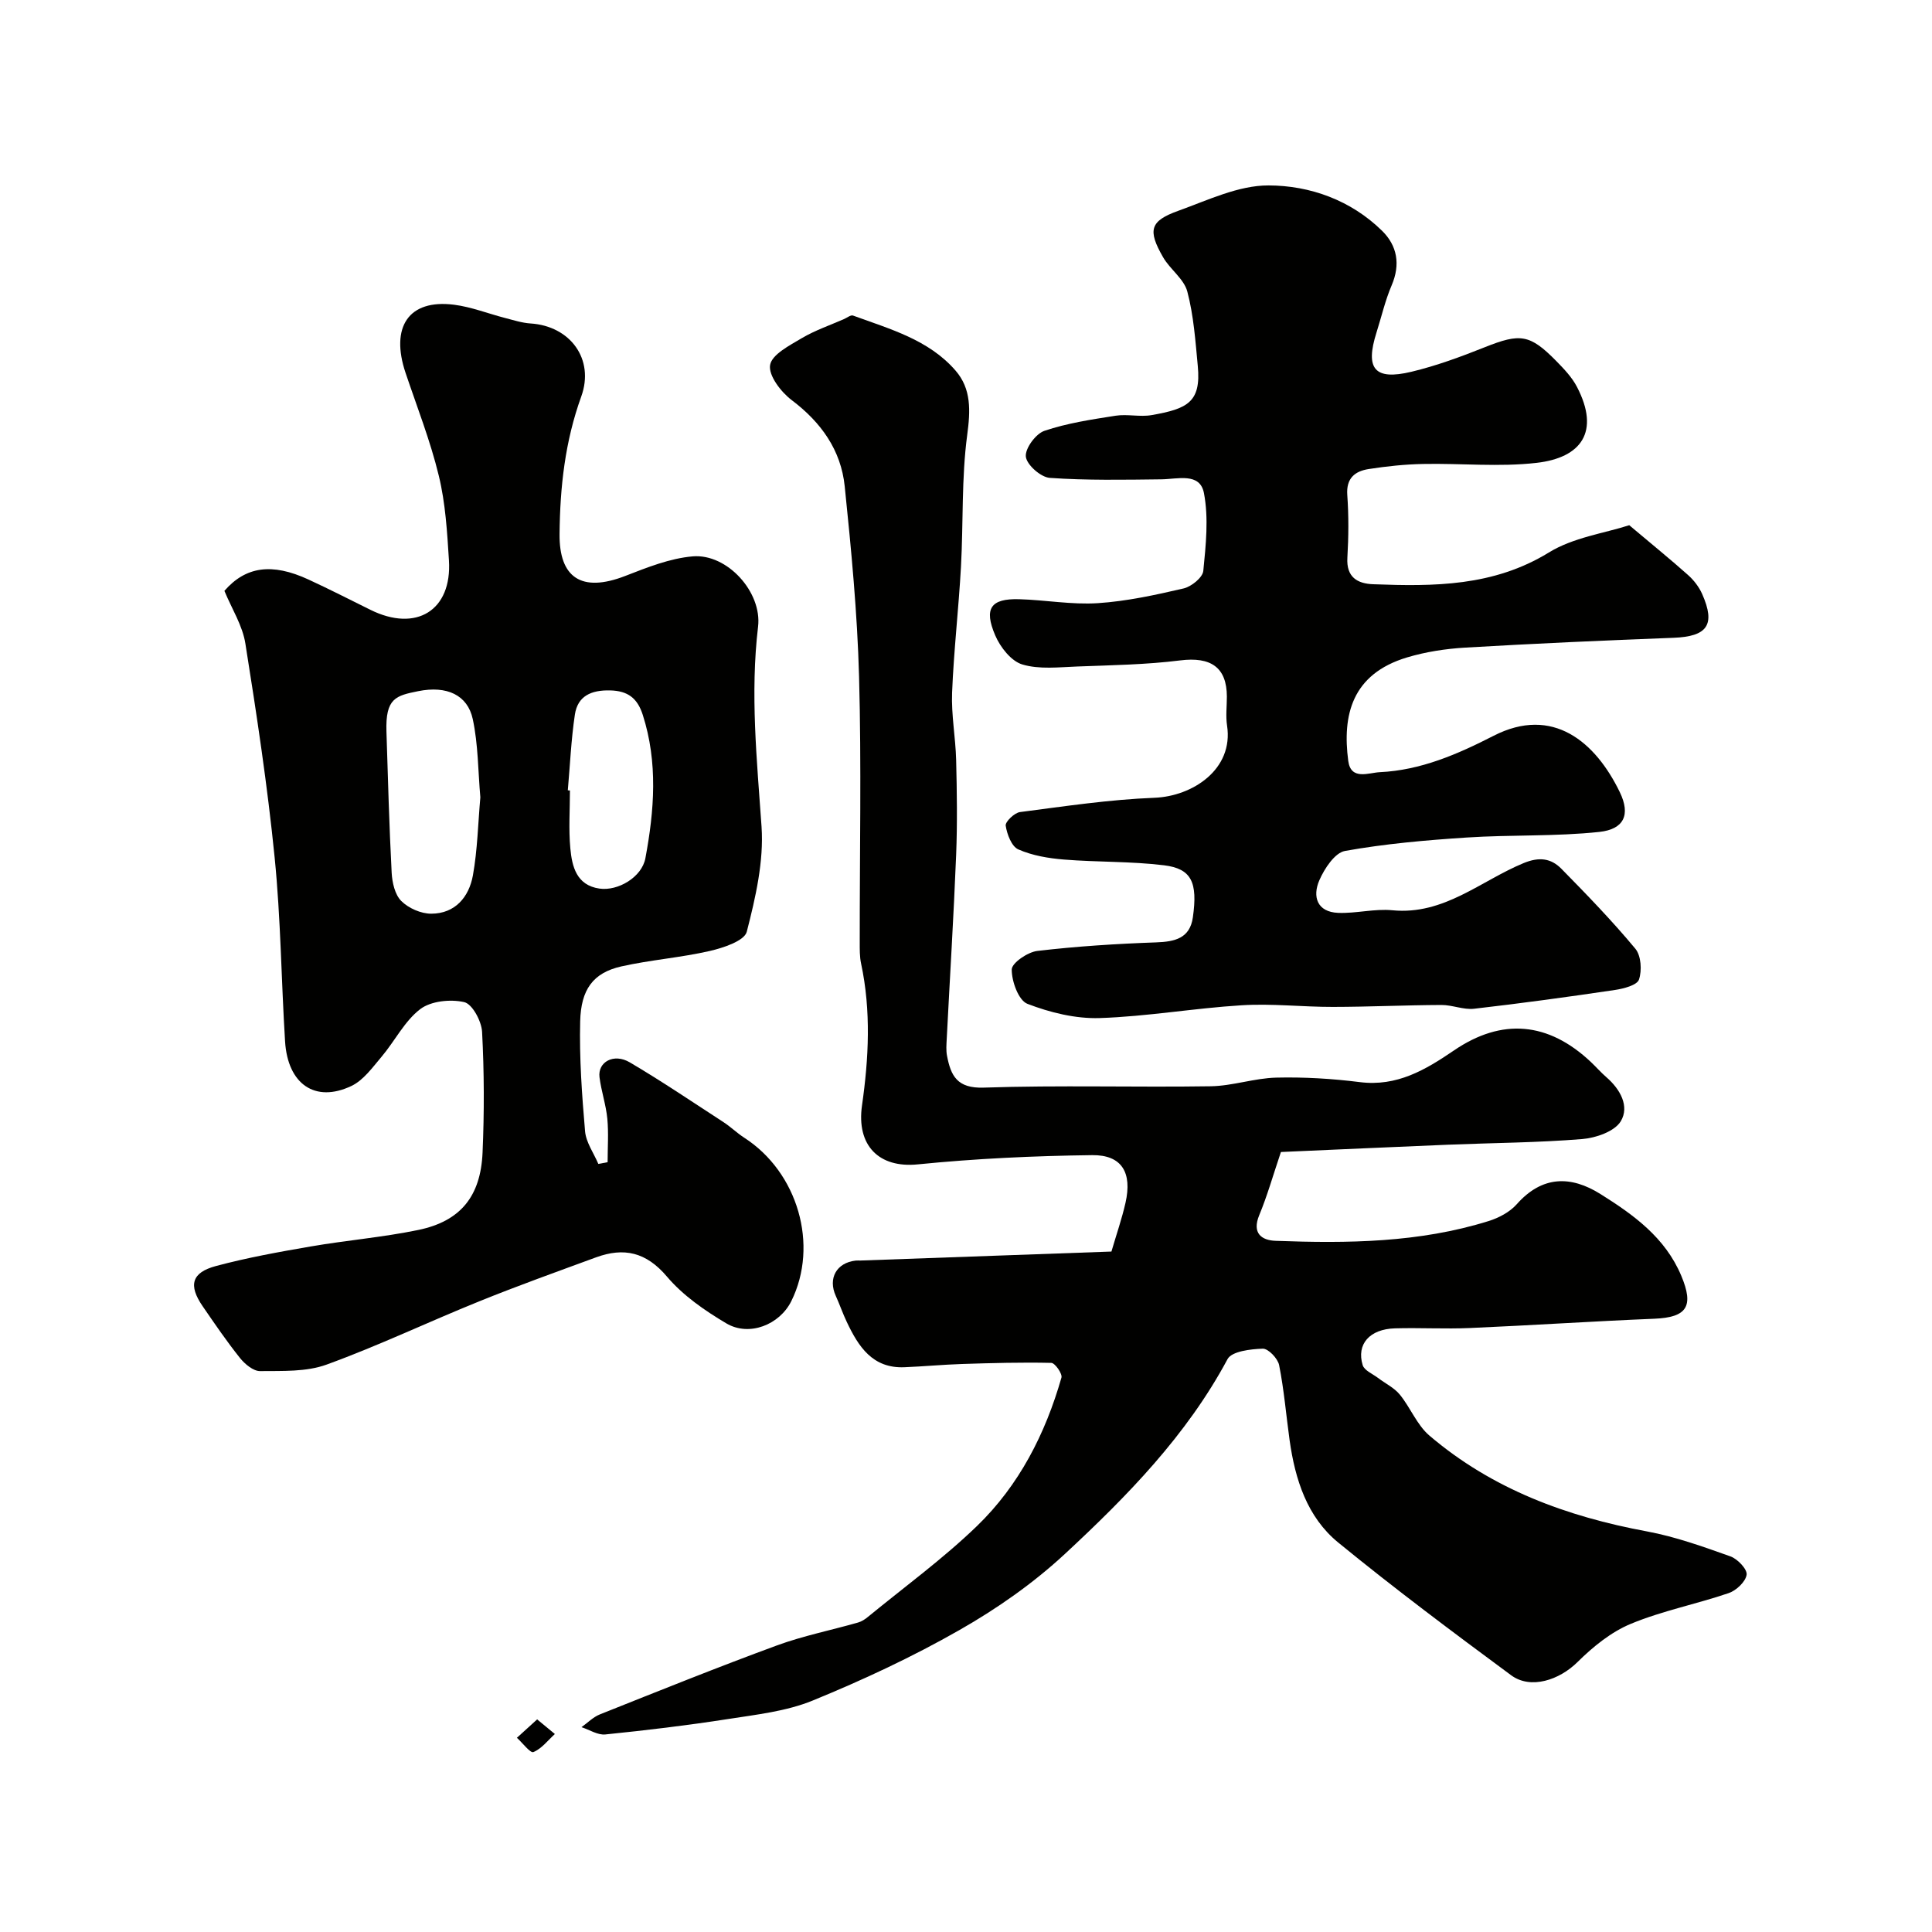
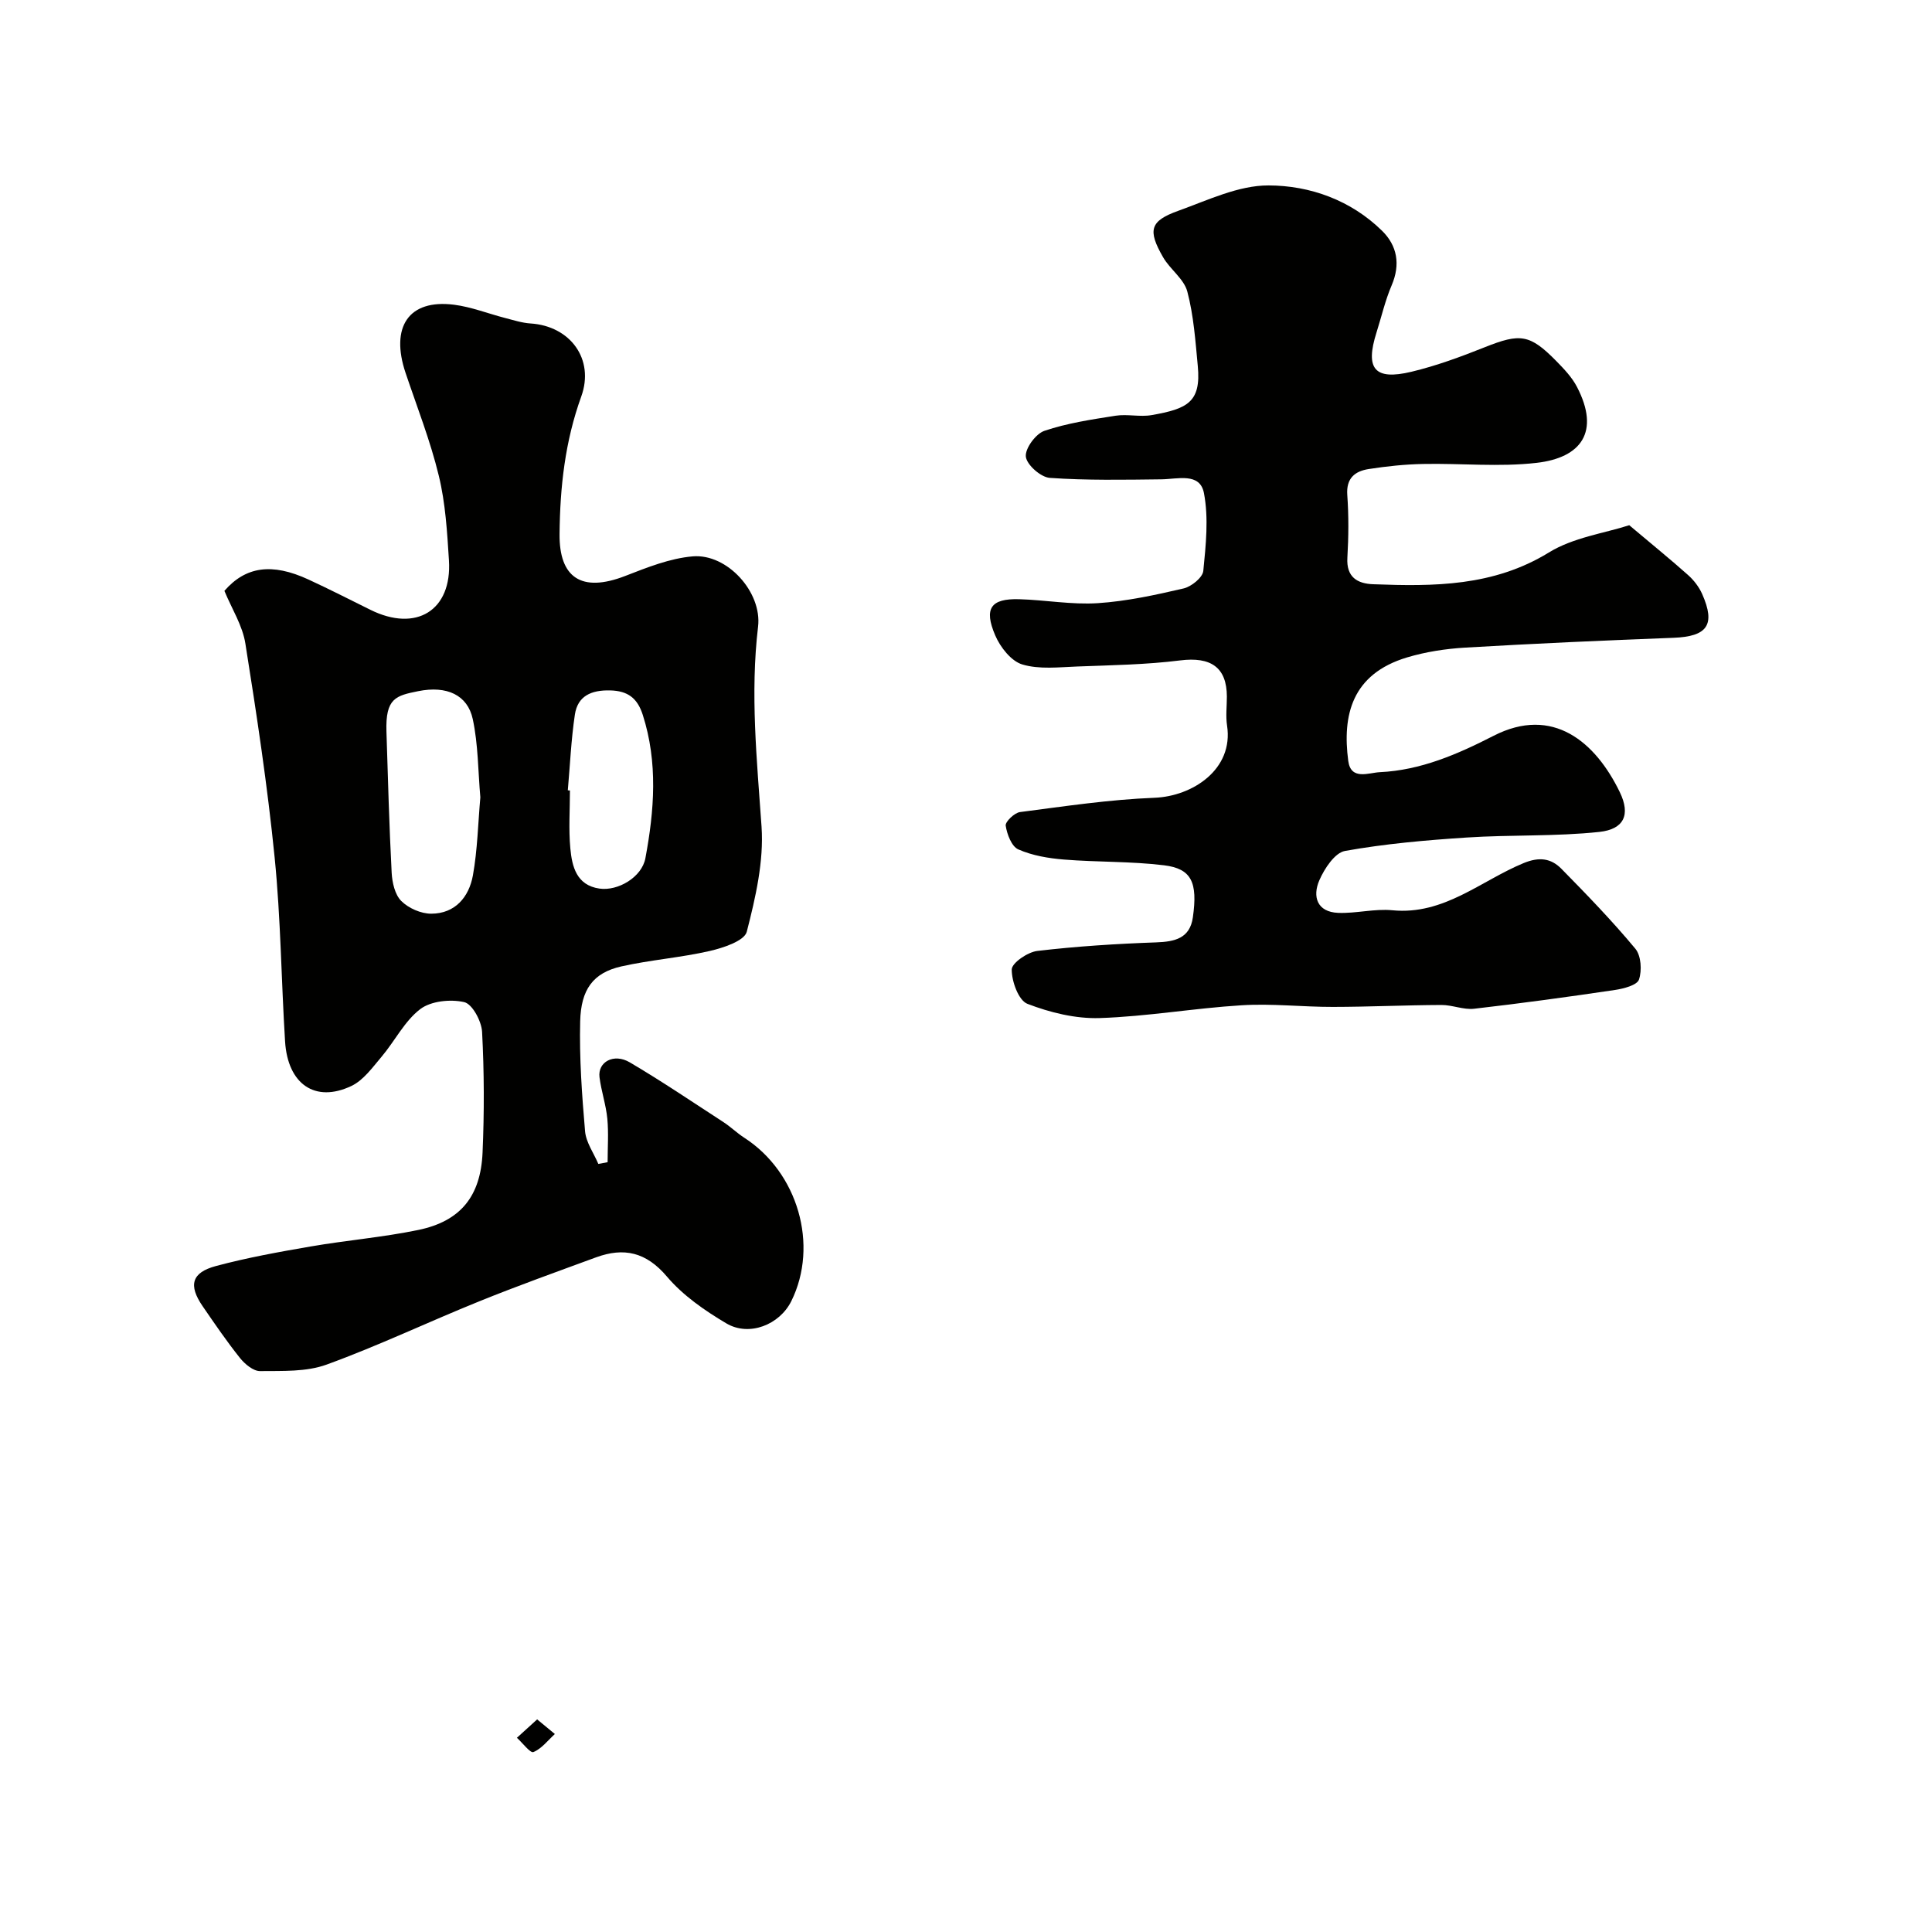
<svg xmlns="http://www.w3.org/2000/svg" enable-background="new 0 0 400 400" viewBox="0 0 400 400">
  <g fill="#010100">
-     <path d="m230.11 259.12c1.04-3.56 2.16-6.78 2.91-10.08 1.42-6.25-.74-9.95-6.9-9.88-12.04.15-24.11.71-36.09 1.91-8.12.82-12.74-3.96-11.56-12.21 1.39-9.72 1.9-19.58-.19-29.36-.31-1.44-.28-2.97-.28-4.45-.02-18.33.36-36.67-.14-54.99-.36-13.14-1.62-26.28-2.97-39.37-.77-7.5-4.89-13.26-11-17.87-2.21-1.67-4.82-5.1-4.45-7.25.37-2.18 4.03-4.05 6.55-5.55 2.75-1.63 5.85-2.68 8.8-3.98.6-.27 1.35-.87 1.81-.71 7.62 2.79 15.68 4.98 21.24 11.4 3.27 3.77 3.09 8.26 2.41 13.32-1.2 8.98-.79 18.18-1.29 27.27-.48 8.7-1.49 17.38-1.84 26.09-.18 4.63.72 9.28.84 13.94.16 6.54.26 13.1 0 19.64-.51 12.71-1.3 25.4-1.95 38.11-.06 1.16-.16 2.37.06 3.49.79 4.13 2.09 6.78 7.6 6.59 15.65-.53 31.33-.04 46.99-.28 4.54-.07 9.04-1.68 13.58-1.79 5.76-.14 11.57.21 17.29.93 7.68.97 13.59-2.53 19.5-6.56 9.93-6.77 19.53-5.91 28.34 2.39 1.09 1.03 2.08 2.17 3.21 3.15 2.88 2.49 4.84 6.04 2.98 9.13-1.28 2.11-5.15 3.45-7.98 3.68-9.23.75-18.52.79-27.79 1.17-11.69.48-23.39 1.02-34.59 1.51-1.65 4.89-2.83 9.08-4.49 13.08-1.54 3.73.48 5.21 3.4 5.31 14.86.55 29.7.4 44.08-4.09 2.12-.66 4.39-1.86 5.83-3.48 5.27-5.95 11.2-5.97 17.35-2.11 6.84 4.29 13.38 8.98 16.71 16.89 2.67 6.35 1.21 8.64-5.58 8.92-12.71.52-25.4 1.37-38.11 1.92-5.18.23-10.39-.08-15.58.07-5.24.15-8.01 3.28-6.68 7.62.34 1.1 2.04 1.79 3.15 2.63 1.52 1.16 3.36 2.03 4.53 3.46 2.21 2.7 3.55 6.29 6.13 8.49 13 11.09 28.44 16.77 45.08 19.85 5.87 1.09 11.59 3.15 17.24 5.16 1.48.52 3.51 2.66 3.36 3.79-.2 1.45-2.13 3.27-3.7 3.81-6.7 2.29-13.75 3.66-20.26 6.36-4.09 1.69-7.84 4.74-11.03 7.9-3.77 3.74-9.71 5.75-13.77 2.75-12.1-8.94-24.16-17.96-35.8-27.48-6.44-5.27-8.92-13.06-10.06-21.17-.72-5.18-1.15-10.42-2.17-15.55-.27-1.38-2.25-3.45-3.39-3.41-2.52.08-6.42.54-7.29 2.16-8.47 15.81-20.8 28.39-33.69 40.35-6.53 6.06-14.05 11.32-21.81 15.74-9.74 5.56-20 10.35-30.39 14.6-5.47 2.24-11.66 2.91-17.6 3.84-8.41 1.31-16.87 2.32-25.34 3.18-1.57.16-3.28-.97-4.93-1.51 1.26-.89 2.4-2.08 3.8-2.64 12.17-4.85 24.33-9.75 36.63-14.27 5.45-2 11.22-3.15 16.82-4.75.75-.21 1.47-.68 2.08-1.19 7.57-6.21 15.54-12.02 22.56-18.8 8.71-8.42 14.15-19.08 17.48-30.72.23-.8-1.34-3.04-2.1-3.05-6.15-.14-12.32.03-18.48.23-3.98.13-7.96.51-11.94.67-6.6.27-9.51-4.28-11.92-9.37-.84-1.76-1.47-3.62-2.28-5.4-1.65-3.62.14-6.86 4.11-7.31.33-.04.67 0 1-.01 17.03-.6 34.05-1.21 51.96-1.86z" />
    <path d="m46.46 122.33c4.38-5.03 9.81-5.86 17.42-2.34 4.31 1.99 8.54 4.15 12.8 6.26 9.5 4.71 16.92.14 16.27-10.23-.37-5.87-.72-11.84-2.1-17.52-1.75-7.23-4.5-14.22-6.88-21.29-3.19-9.48.6-15.32 10.04-14.12 3.6.46 7.08 1.85 10.62 2.76 1.72.44 3.46 1.01 5.21 1.12 8.22.52 13.3 7.39 10.5 15.13-3.35 9.27-4.4 18.7-4.49 28.5-.08 8.93 4.48 12.19 13.61 8.64 4.51-1.75 9.21-3.64 13.95-4.05 7.16-.61 14.39 7.42 13.54 14.55-1.65 13.87-.24 27.59.72 41.41.49 7.18-1.24 14.68-3.06 21.76-.49 1.89-4.85 3.33-7.66 3.98-6.02 1.38-12.26 1.84-18.29 3.19-5.92 1.33-8.37 4.83-8.54 11.35-.19 7.58.36 15.21 1.01 22.78.2 2.32 1.8 4.52 2.75 6.77.64-.12 1.28-.24 1.92-.36 0-3.01.22-6.03-.06-9.01-.28-2.89-1.26-5.71-1.62-8.59-.39-3.16 2.96-5.02 6.27-3.07 6.59 3.88 12.94 8.18 19.36 12.35 1.51.98 2.81 2.26 4.32 3.24 11.13 7.17 15.5 22.26 9.76 33.85-2.41 4.87-8.7 7.41-13.45 4.6-4.47-2.65-8.98-5.77-12.29-9.68-4.3-5.08-8.91-6.11-14.71-3.98-8.08 2.97-16.19 5.87-24.16 9.1-10.57 4.27-20.89 9.2-31.59 13.09-4.22 1.54-9.16 1.3-13.78 1.35-1.39.02-3.14-1.44-4.14-2.68-2.75-3.44-5.24-7.09-7.74-10.73-3-4.35-2.33-6.99 2.76-8.35 6.43-1.72 13.02-2.91 19.58-4.04 7.41-1.28 14.95-1.9 22.3-3.42 8.69-1.8 12.91-6.92 13.3-16.03.36-8.32.34-16.68-.1-24.99-.12-2.22-2.03-5.77-3.7-6.15-2.85-.65-6.9-.24-9.12 1.46-3.26 2.5-5.25 6.61-8 9.86-1.88 2.22-3.77 4.88-6.26 6.05-7.49 3.54-13.16-.39-13.71-9.24-.79-12.69-.89-25.45-2.16-38.09-1.48-14.8-3.71-29.54-6.05-44.23-.58-3.77-2.82-7.25-4.35-10.96zm52.99 42.75c-.48-5.45-.44-10.95-1.57-16.2-1.07-4.98-5.36-6.98-11.3-5.78-4.6.93-6.8 1.42-6.57 8.38.31 9.74.57 19.49 1.08 29.22.11 2.02.67 4.53 1.99 5.84 1.5 1.5 4.09 2.64 6.21 2.63 4.95-.01 7.81-3.46 8.62-7.93.95-5.29 1.06-10.75 1.54-16.16zm18.11-1.46c.15.01.3.02.44.04 0 3.99-.29 8.01.08 11.97.35 3.77 1.27 7.65 6.02 8.34 3.84.56 8.79-2.36 9.52-6.28 1.85-9.88 2.62-19.82-.54-29.68-1.12-3.49-3.11-4.99-6.8-5.07-3.85-.08-6.68 1.13-7.26 5.02-.77 5.16-1 10.43-1.46 15.66z" />
    <path d="m337.32 108.74c4.78 4.03 8.56 7.09 12.18 10.32 1.19 1.06 2.26 2.45 2.91 3.91 2.84 6.41 1.07 8.82-5.96 9.08-14.37.54-28.74 1.19-43.1 2.03-4.04.24-8.16.87-12.03 2.03-11.48 3.45-13.42 12.01-12.18 21.42.54 4.1 4.24 2.45 6.53 2.34 8.47-.39 16.12-3.72 23.54-7.52 12.3-6.31 21.13 1.29 26.15 11.65 2.28 4.71.85 7.69-4.23 8.24-9.09.97-18.32.56-27.47 1.16-8.43.55-16.9 1.29-25.2 2.78-2.1.38-4.25 3.65-5.3 6.06-1.47 3.37-.5 6.59 3.91 6.76 3.72.14 7.52-.9 11.2-.54 10.68 1.05 18.31-6.11 27.19-9.77 3.23-1.33 5.67-.99 7.81 1.18 5.27 5.36 10.51 10.78 15.31 16.55 1.2 1.44 1.39 4.51.75 6.39-.39 1.16-3.16 1.88-4.96 2.15-9.7 1.44-19.42 2.77-29.17 3.89-2.2.25-4.51-.79-6.77-.78-7.49.03-14.99.39-22.48.4-6.29.01-12.61-.73-18.87-.34-9.82.6-19.59 2.33-29.41 2.65-4.99.16-10.27-1.14-14.96-2.95-1.83-.71-3.26-4.65-3.24-7.11.01-1.35 3.3-3.61 5.3-3.84 8.16-.96 16.38-1.48 24.59-1.77 3.9-.14 6.99-.84 7.61-5.18 1.03-7.26-.28-10.08-5.95-10.78-6.86-.84-13.84-.63-20.74-1.19-3.21-.26-6.54-.82-9.45-2.1-1.39-.61-2.34-3.13-2.61-4.92-.12-.8 1.81-2.66 2.96-2.81 9.26-1.2 18.54-2.6 27.86-2.96 7.85-.31 16.4-5.87 15.01-14.95-.3-1.95-.04-3.99-.04-5.99-.01-6.1-3.36-8.29-9.66-7.5-7.03.88-14.17.99-21.27 1.26-3.83.14-7.88.64-11.42-.42-2.31-.69-4.57-3.58-5.61-6.02-2.4-5.6-.9-7.65 4.93-7.49 5.44.15 10.9 1.17 16.29.82 5.98-.39 11.92-1.69 17.78-3.05 1.61-.37 3.94-2.25 4.08-3.63.53-5.35 1.13-10.94.13-16.13-.84-4.3-5.43-2.87-8.82-2.83-7.7.09-15.42.24-23.09-.3-1.86-.13-4.75-2.68-4.96-4.38-.2-1.68 2.04-4.75 3.84-5.36 4.73-1.6 9.77-2.35 14.74-3.13 2.44-.38 5.05.3 7.48-.13 7.37-1.3 10.25-2.65 9.54-10.15-.49-5.17-.85-10.44-2.17-15.43-.69-2.62-3.57-4.59-5.02-7.11-3.23-5.62-2.71-7.5 3.16-9.61 6.11-2.19 12.45-5.27 18.68-5.25 8.58.02 17.04 3.05 23.5 9.39 3.14 3.08 3.84 6.96 1.99 11.29-1.34 3.13-2.11 6.51-3.14 9.77-2.39 7.53-.41 9.96 7.23 8.13 5.18-1.24 10.25-3.11 15.21-5.09 7.3-2.91 9.3-2.71 14.78 2.87 1.6 1.63 3.26 3.37 4.29 5.36 4.82 9.28.9 14.66-8.37 15.72-7.73.89-15.65.07-23.48.23-3.76.07-7.54.47-11.27 1.05-2.84.44-4.69 1.88-4.44 5.37.31 4.31.27 8.67.02 12.99-.24 4.03 2.07 5.37 5.35 5.49 12.56.47 24.87.47 36.33-6.55 5.05-3.13 11.51-4 16.68-5.67z" />
    <path d="m111.21 355.98c1.66 1.37 2.67 2.2 3.67 3.03-1.45 1.32-2.74 3.04-4.45 3.74-.63.26-2.25-1.91-3.41-2.96 1.28-1.16 2.56-2.32 4.19-3.81z" />
  </g>
</svg>